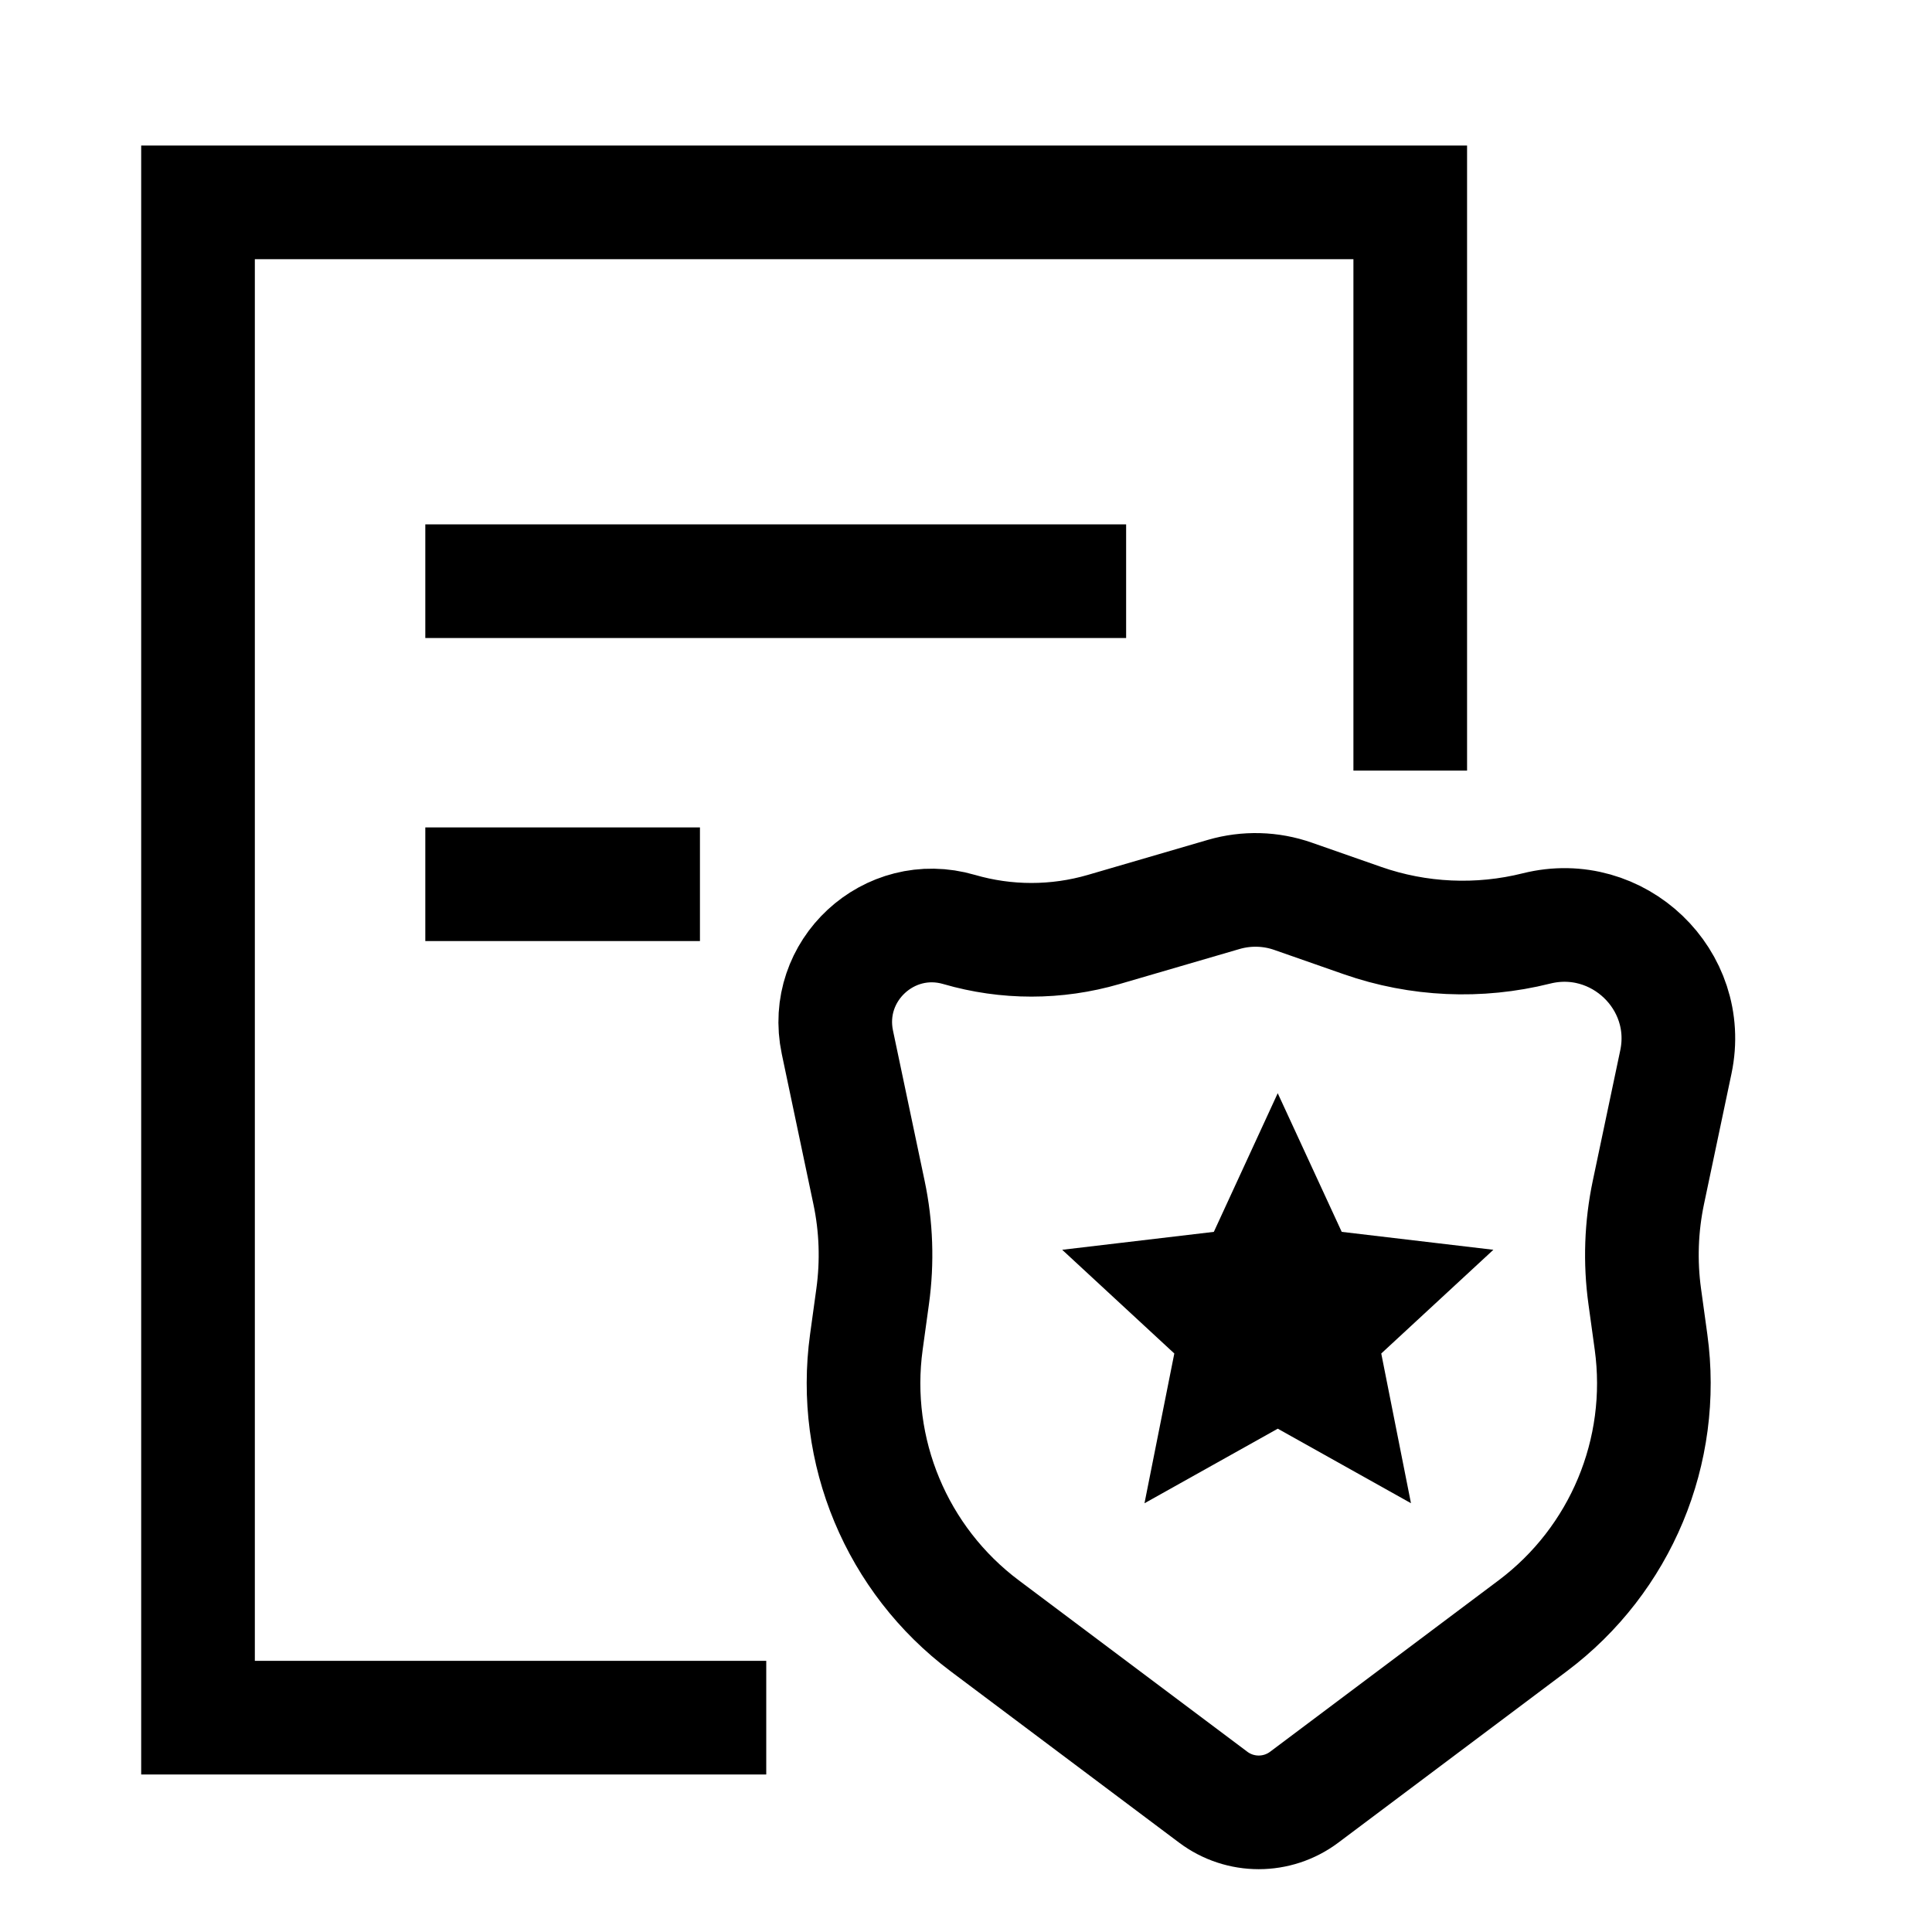
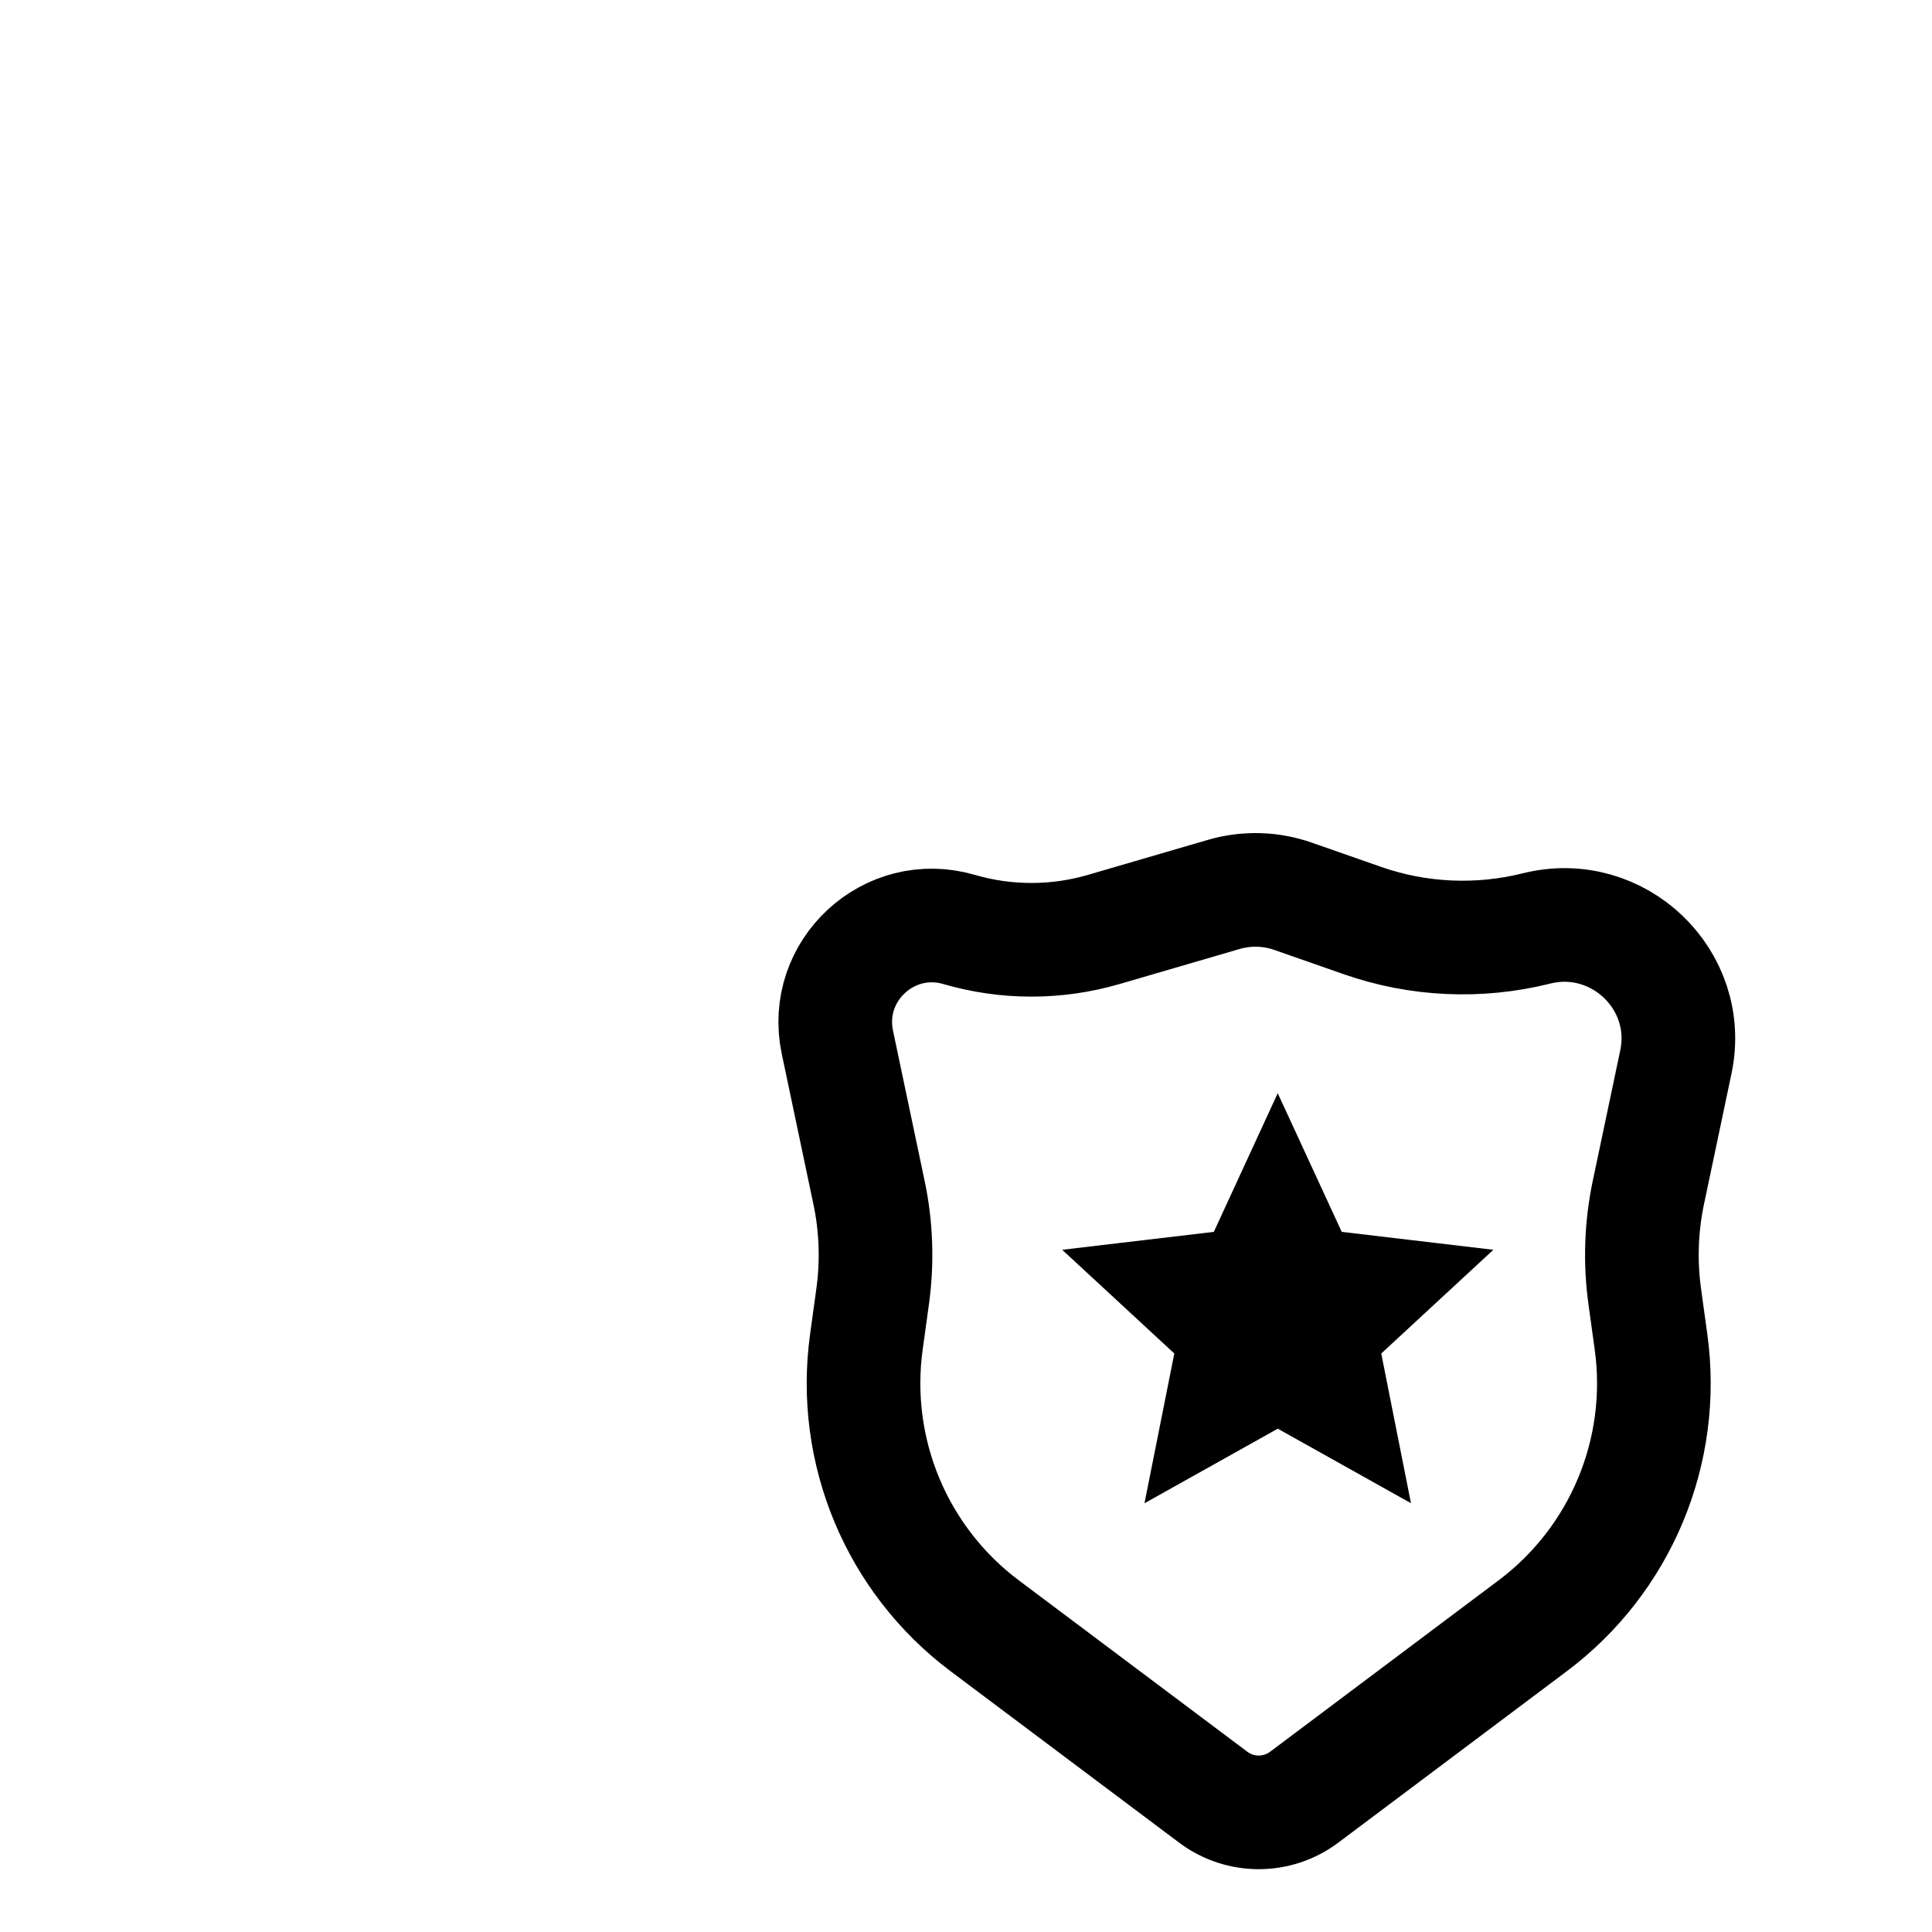
<svg xmlns="http://www.w3.org/2000/svg" width="51" height="51" viewBox="0 0 51 51" fill="none">
-   <path d="M37.227 20.342V5.342H5.227V45.342H20.227" stroke="black" stroke-width="3" />
  <path d="M22.94 31.48L22.105 27.514C21.707 25.625 23.467 23.995 25.319 24.536C26.565 24.899 27.888 24.899 29.134 24.536L32.303 23.611C32.904 23.436 33.544 23.453 34.134 23.66L35.967 24.301C37.441 24.817 39.043 24.888 40.558 24.509C42.708 23.971 44.695 25.865 44.239 28.033L43.513 31.48C43.324 32.381 43.291 33.308 43.417 34.221L43.583 35.425C43.98 38.305 42.784 41.174 40.458 42.918L34.427 47.442C33.715 47.975 32.738 47.975 32.027 47.442L25.995 42.918C23.669 41.174 22.473 38.305 22.87 35.425L23.036 34.221C23.162 33.308 23.13 32.381 22.94 31.48Z" stroke="black" stroke-width="3" stroke-linejoin="round" />
  <path d="M33.73 32.44L34.408 33.909L36.015 34.099L34.827 35.198L35.142 36.785L33.73 35.995L32.318 36.785L32.634 35.198L31.446 34.099L33.053 33.909L33.73 32.44Z" stroke="black" stroke-width="3" />
-   <path d="M11.227 15.342H29.727" stroke="black" stroke-width="3" stroke-linejoin="round" />
-   <path d="M11.227 23.342H18.477" stroke="black" stroke-width="3" stroke-linejoin="round" />
</svg>